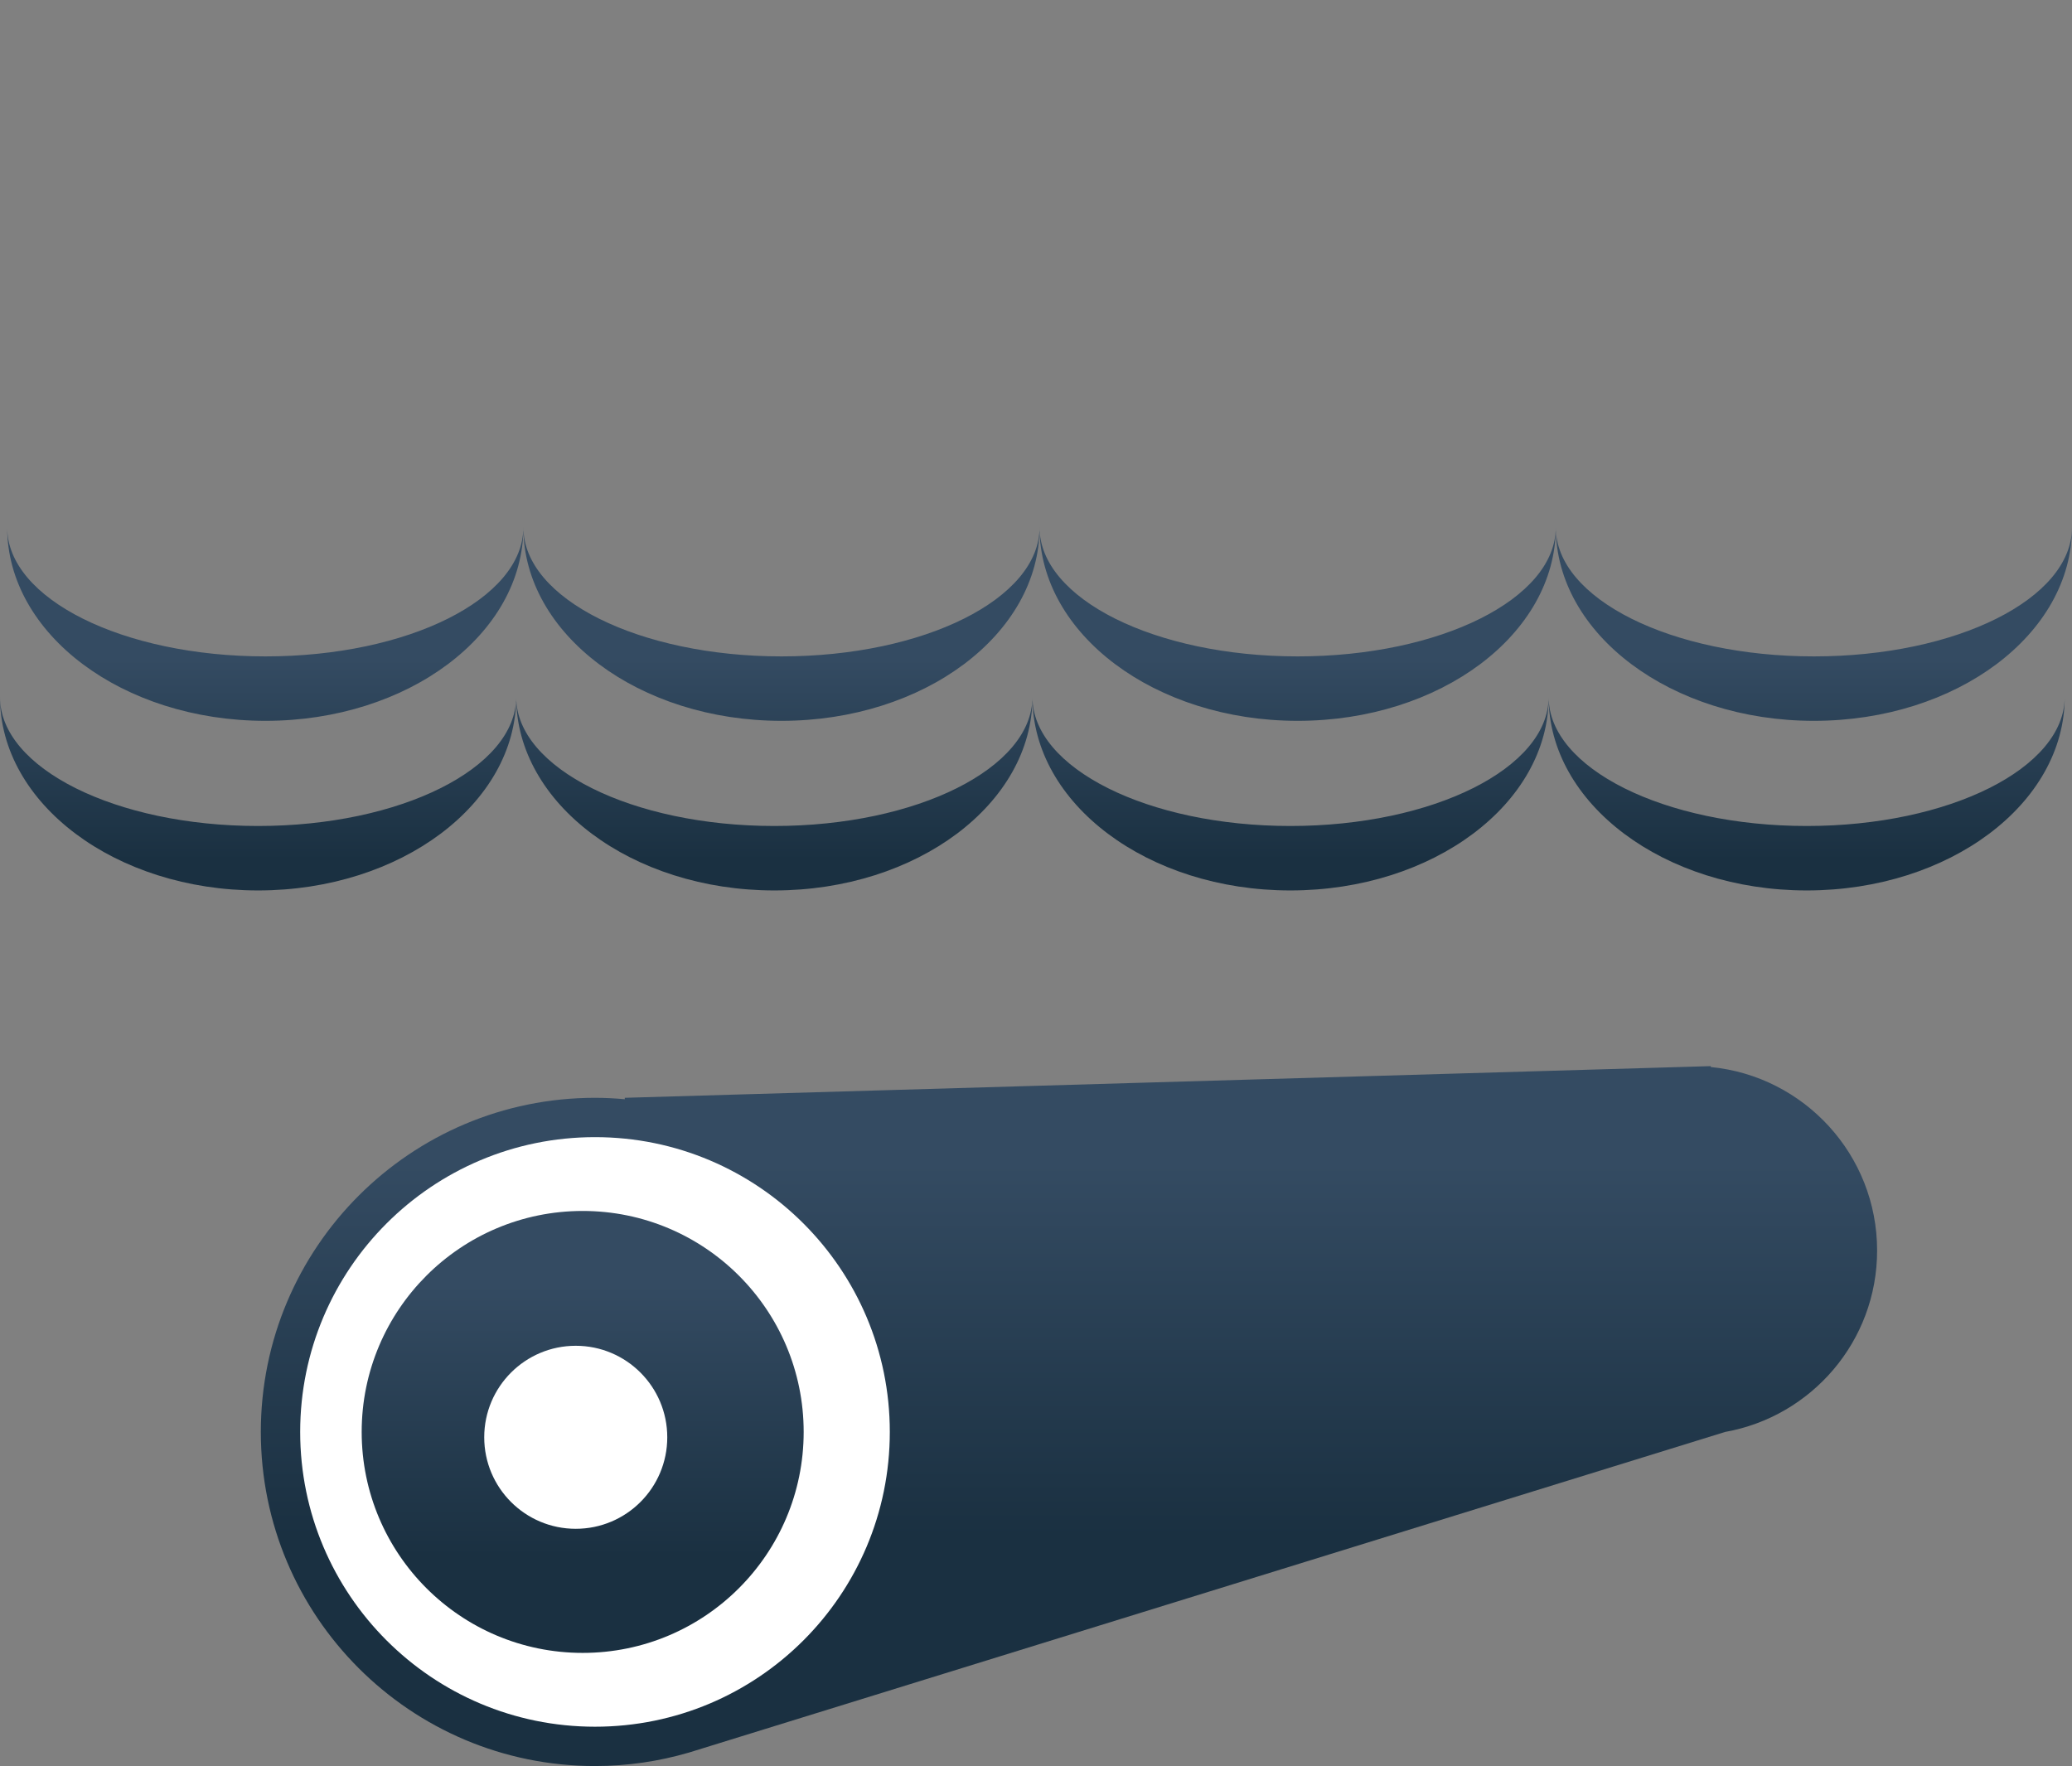
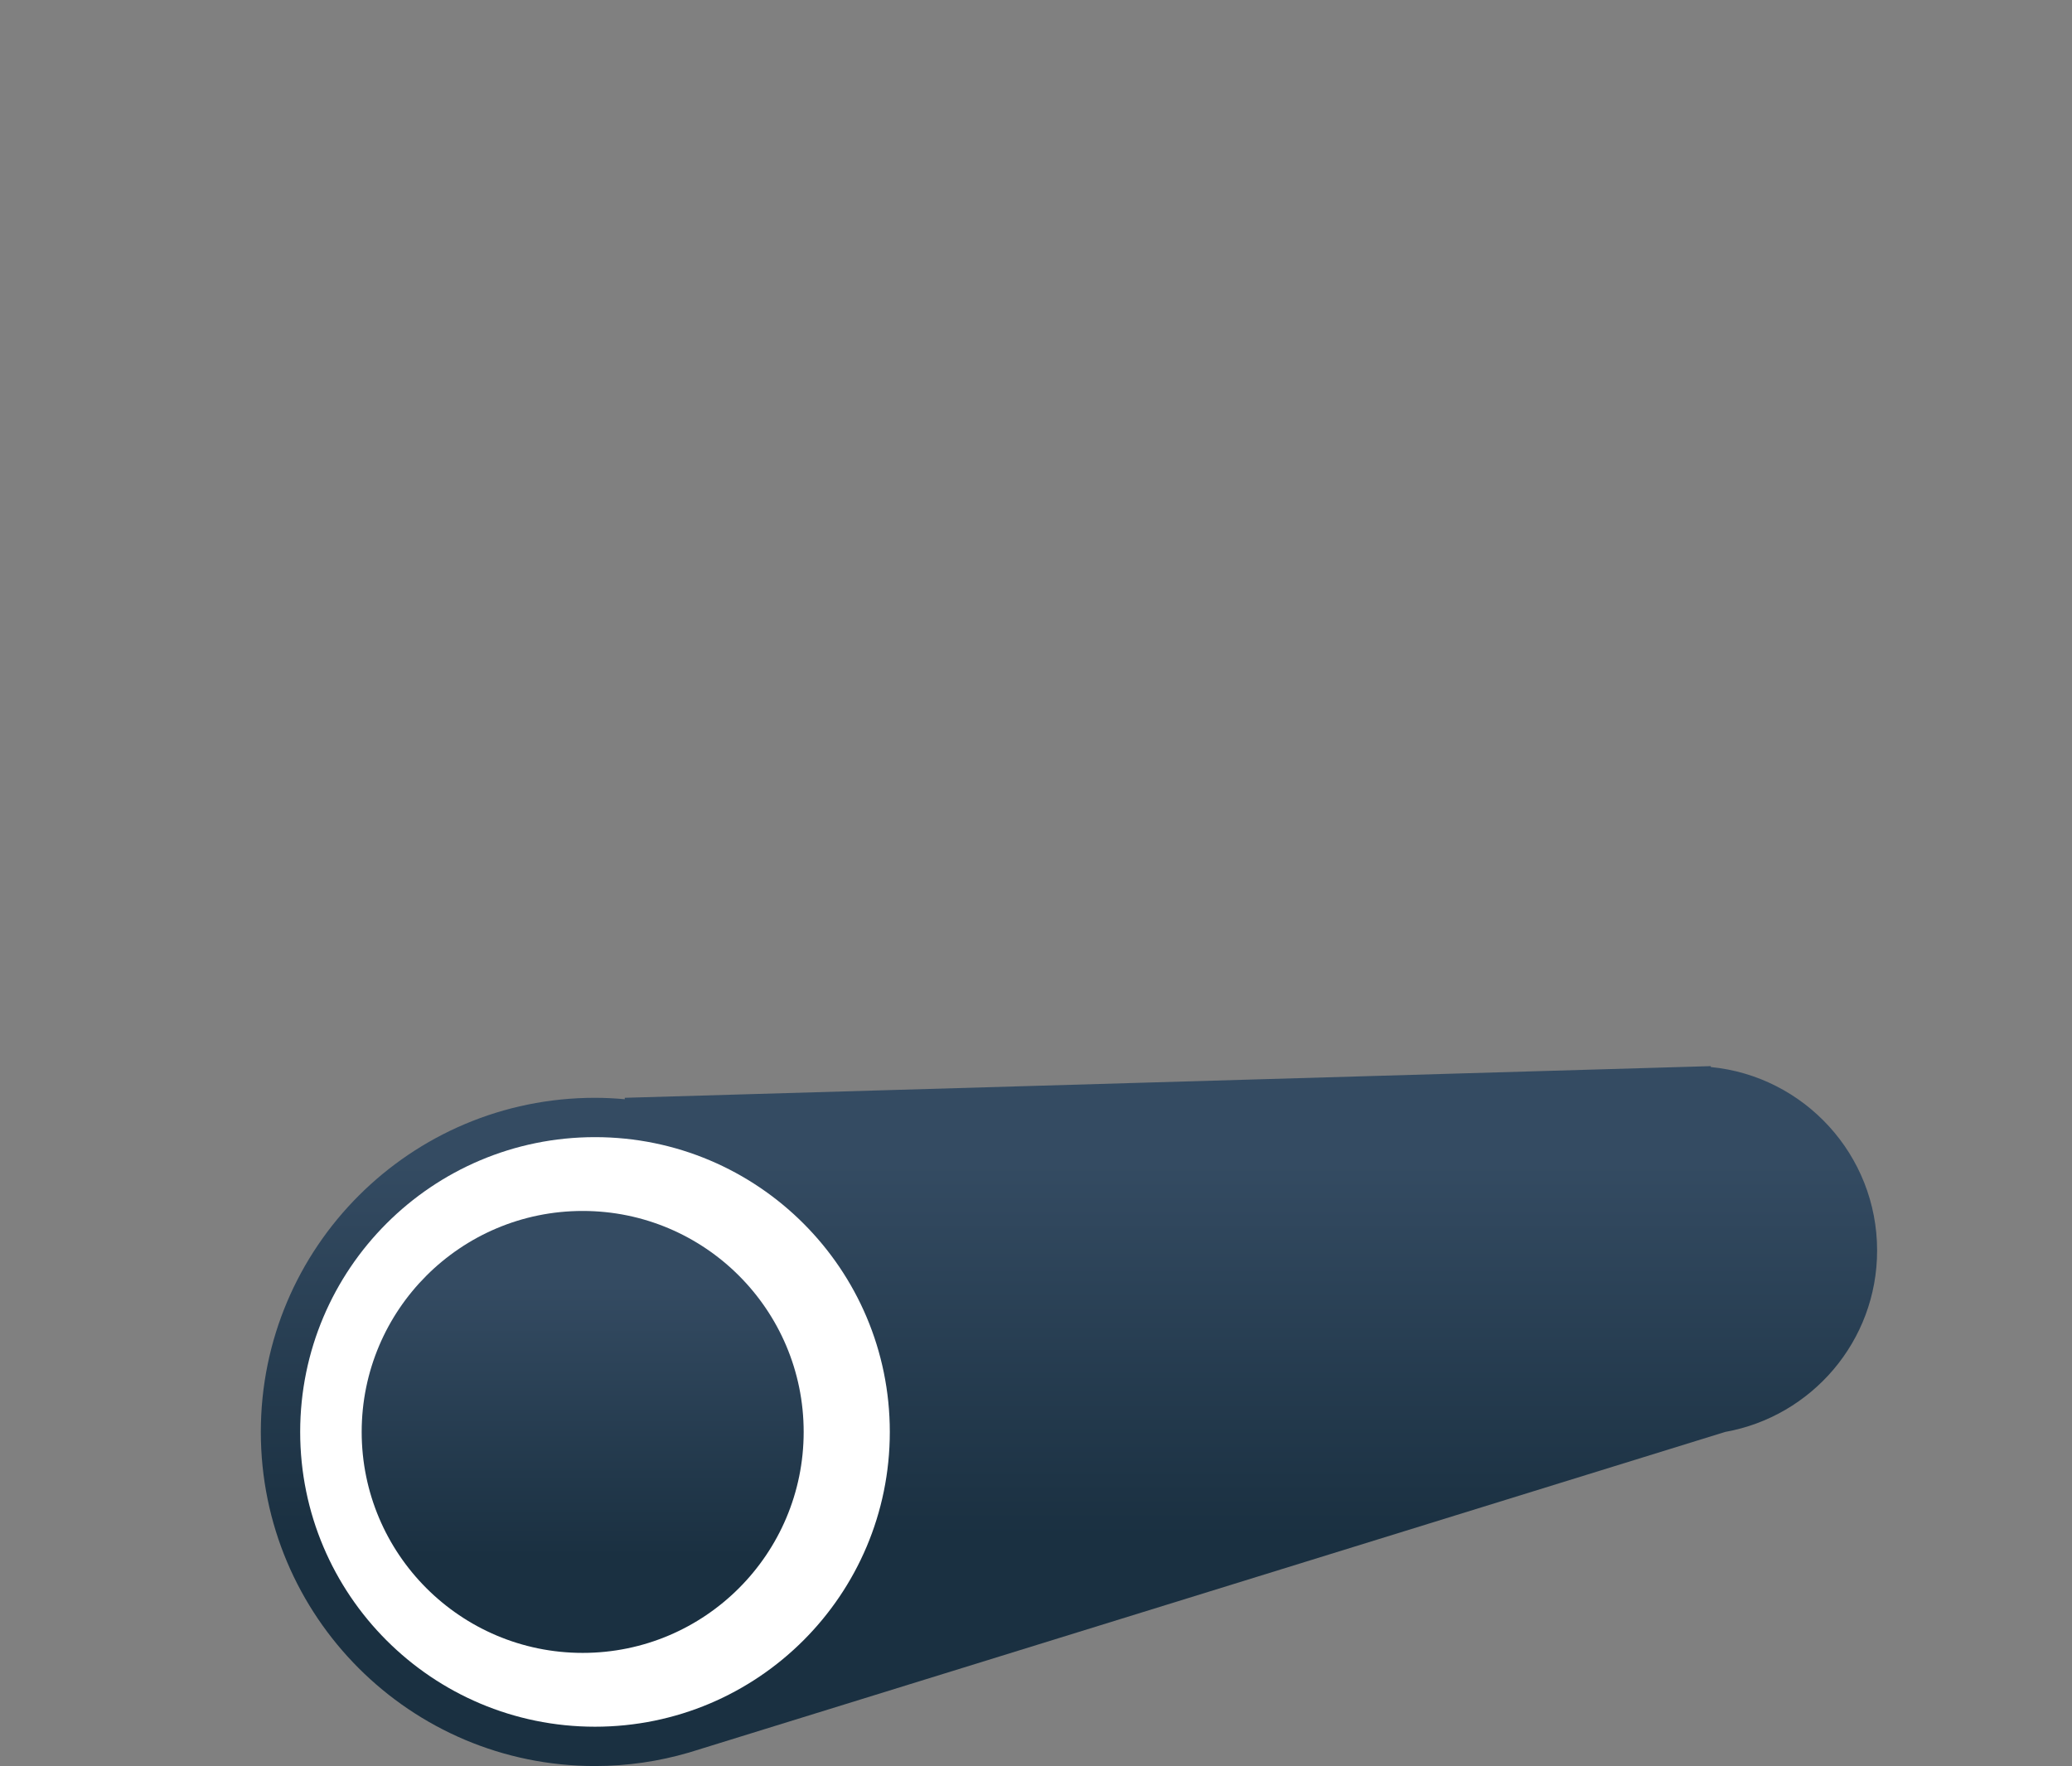
<svg xmlns="http://www.w3.org/2000/svg" version="1.1" id="Layer_1" x="0px" y="0px" width="120.47px" height="102.69px" viewBox="0 0 120.47 102.69" enable-background="new 0 0 120.47 102.69" xml:space="preserve">
  <rect x="0" y="0" width="120.47" height="102.69" fill="#808080" stroke="none" />
  <g>
    <linearGradient id="SVGID_1_" gradientUnits="userSpaceOnUse" x1="60.235" y1="38.339" x2="60.235" y2="50.021">
      <stop offset="0" style="stop-color:#344B62" />
      <stop offset="1" style="stop-color:#1A3041" />
    </linearGradient>
-     <path fill="url(#SVGID_1_)" d="M15.006,48.029C6.722,48.029,0,44.662,0,40.534c0,6.201,6.722,11.243,15.006,11.243   c8.286,0,15.006-5.042,15.006-11.243C30.012,44.662,23.292,48.029,15.006,48.029z M45.022,48.029c-8.285,0-15.01-3.367-15.01-7.495   c0,6.201,6.726,11.243,15.01,11.243c8.286,0,15.006-5.042,15.006-11.243C60.028,44.662,53.308,48.029,45.022,48.029z    M75.023,48.029c-8.286,0-14.995-3.367-14.995-7.495c0,6.201,6.709,11.243,14.995,11.243c8.297,0,15.018-5.042,15.018-11.243   C90.041,44.662,83.32,48.029,75.023,48.029z M105.047,48.029c-8.293,0-15.006-3.367-15.006-7.495   c0,6.201,6.713,11.243,15.006,11.243c8.285,0,14.998-5.042,14.998-11.243C120.045,44.662,113.332,48.029,105.047,48.029z    M15.436,38.168c-8.297,0-15.018-3.351-15.018-7.503c0,6.217,6.721,11.25,15.018,11.25c8.285,0,14.994-5.033,14.994-11.25   C30.429,34.817,23.72,38.168,15.436,38.168z M45.436,38.168c-8.273,0-15.006-3.351-15.006-7.503c0,6.217,6.733,11.25,15.006,11.25   c8.285,0,15.006-5.033,15.006-11.25C60.441,34.817,53.721,38.168,45.436,38.168z M75.451,38.168c-8.284,0-15.01-3.351-15.01-7.503   c0,6.217,6.726,11.25,15.01,11.25c8.281,0,15.006-5.033,15.006-11.25C90.457,34.817,83.732,38.168,75.451,38.168z M105.463,38.168   c-8.284,0-15.006-3.351-15.006-7.503c0,6.217,6.722,11.25,15.006,11.25c8.293,0,15.007-5.033,15.007-11.25   C120.47,34.817,113.756,38.168,105.463,38.168z" />
    <linearGradient id="SVGID_2_" gradientUnits="userSpaceOnUse" x1="62.152" y1="67.678" x2="62.152" y2="89.346">
      <stop offset="0" style="stop-color:#344B62" />
      <stop offset="1" style="stop-color:#1A3041" />
    </linearGradient>
    <path fill="url(#SVGID_2_)" d="M109.139,72.715c0-5.565-4.242-10.139-9.668-10.669l-0.006-0.053l-63.143,1.842l0.008,0.082   c-0.572-0.051-1.151-0.082-1.737-0.082c-10.729,0-19.428,8.699-19.428,19.428s8.698,19.428,19.428,19.428   c1.889,0,3.713-0.274,5.44-0.777v0.001l60.269-18.651C105.322,82.369,109.139,77.992,109.139,72.715z" />
    <circle fill="#FFFFFF" cx="34.594" cy="83.263" r="17.141" />
    <linearGradient id="SVGID_3_" gradientUnits="userSpaceOnUse" x1="33.878" y1="74.738" x2="33.878" y2="90.506">
      <stop offset="0" style="stop-color:#344B62" />
      <stop offset="1" style="stop-color:#1A3041" />
    </linearGradient>
    <circle fill="url(#SVGID_3_)" cx="33.878" cy="83.263" r="12.849" />
-     <circle fill="#FFFFFF" cx="33.475" cy="83.575" r="5.321" />
  </g>
</svg>